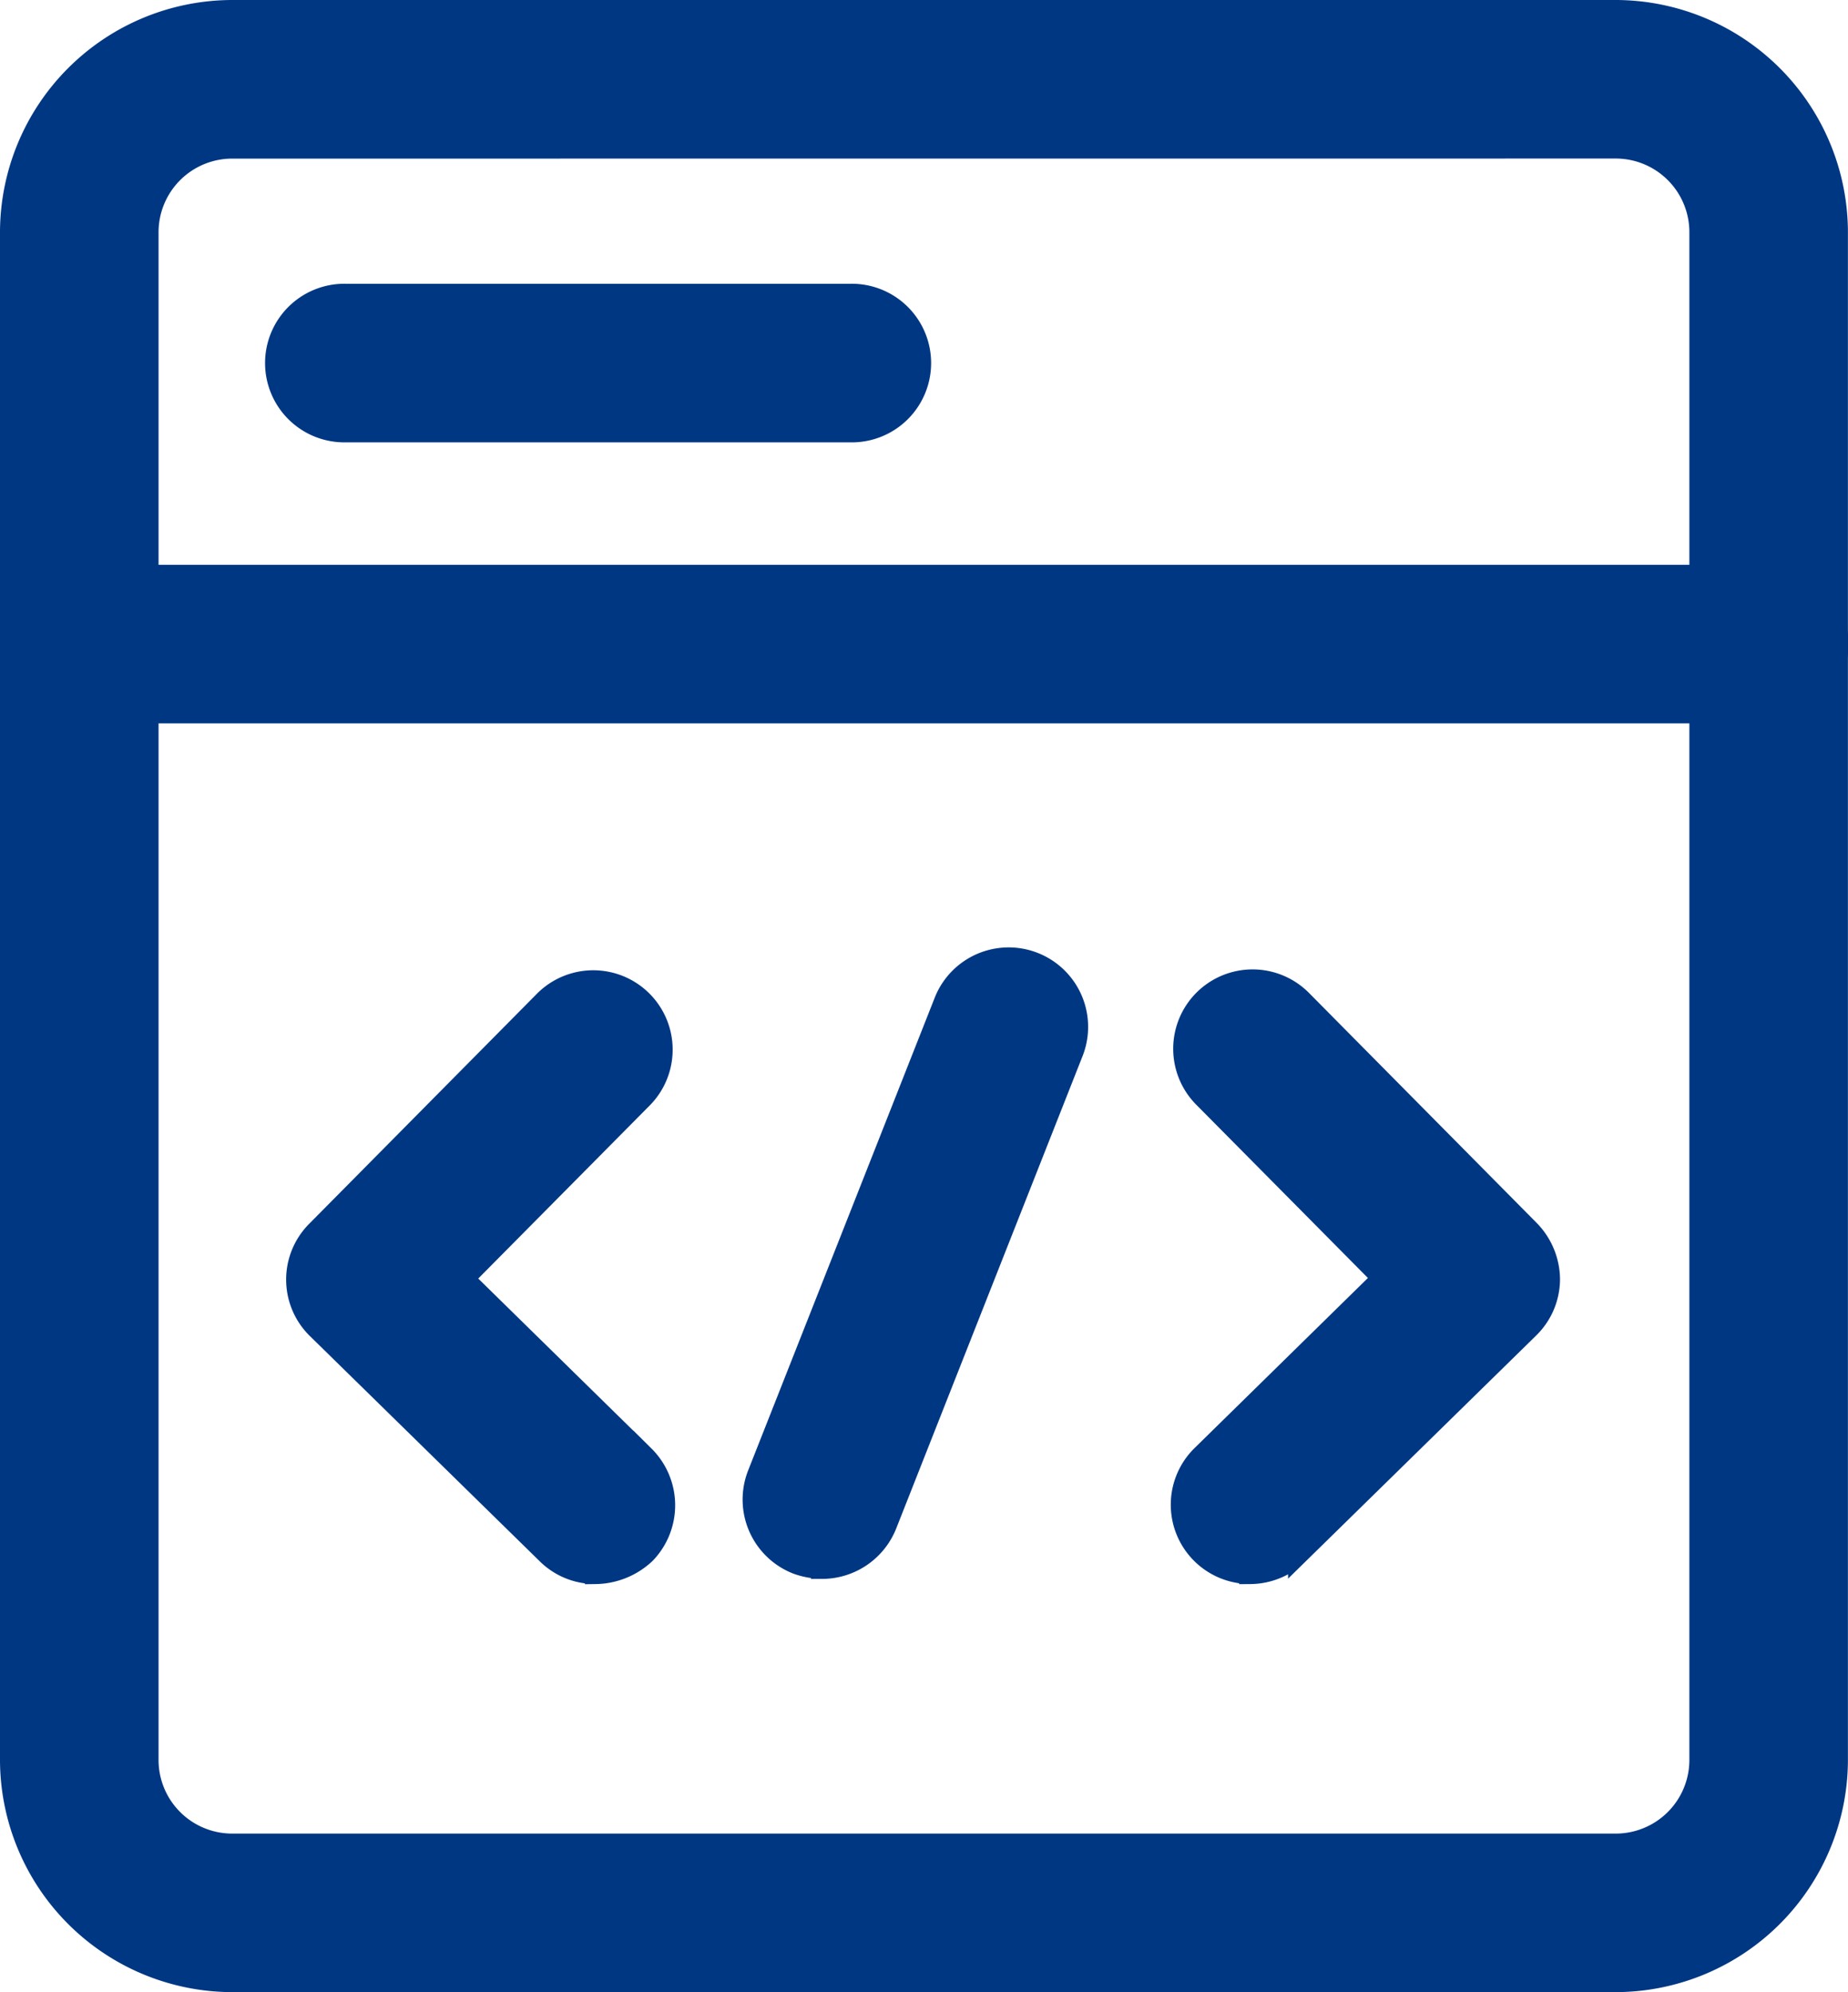
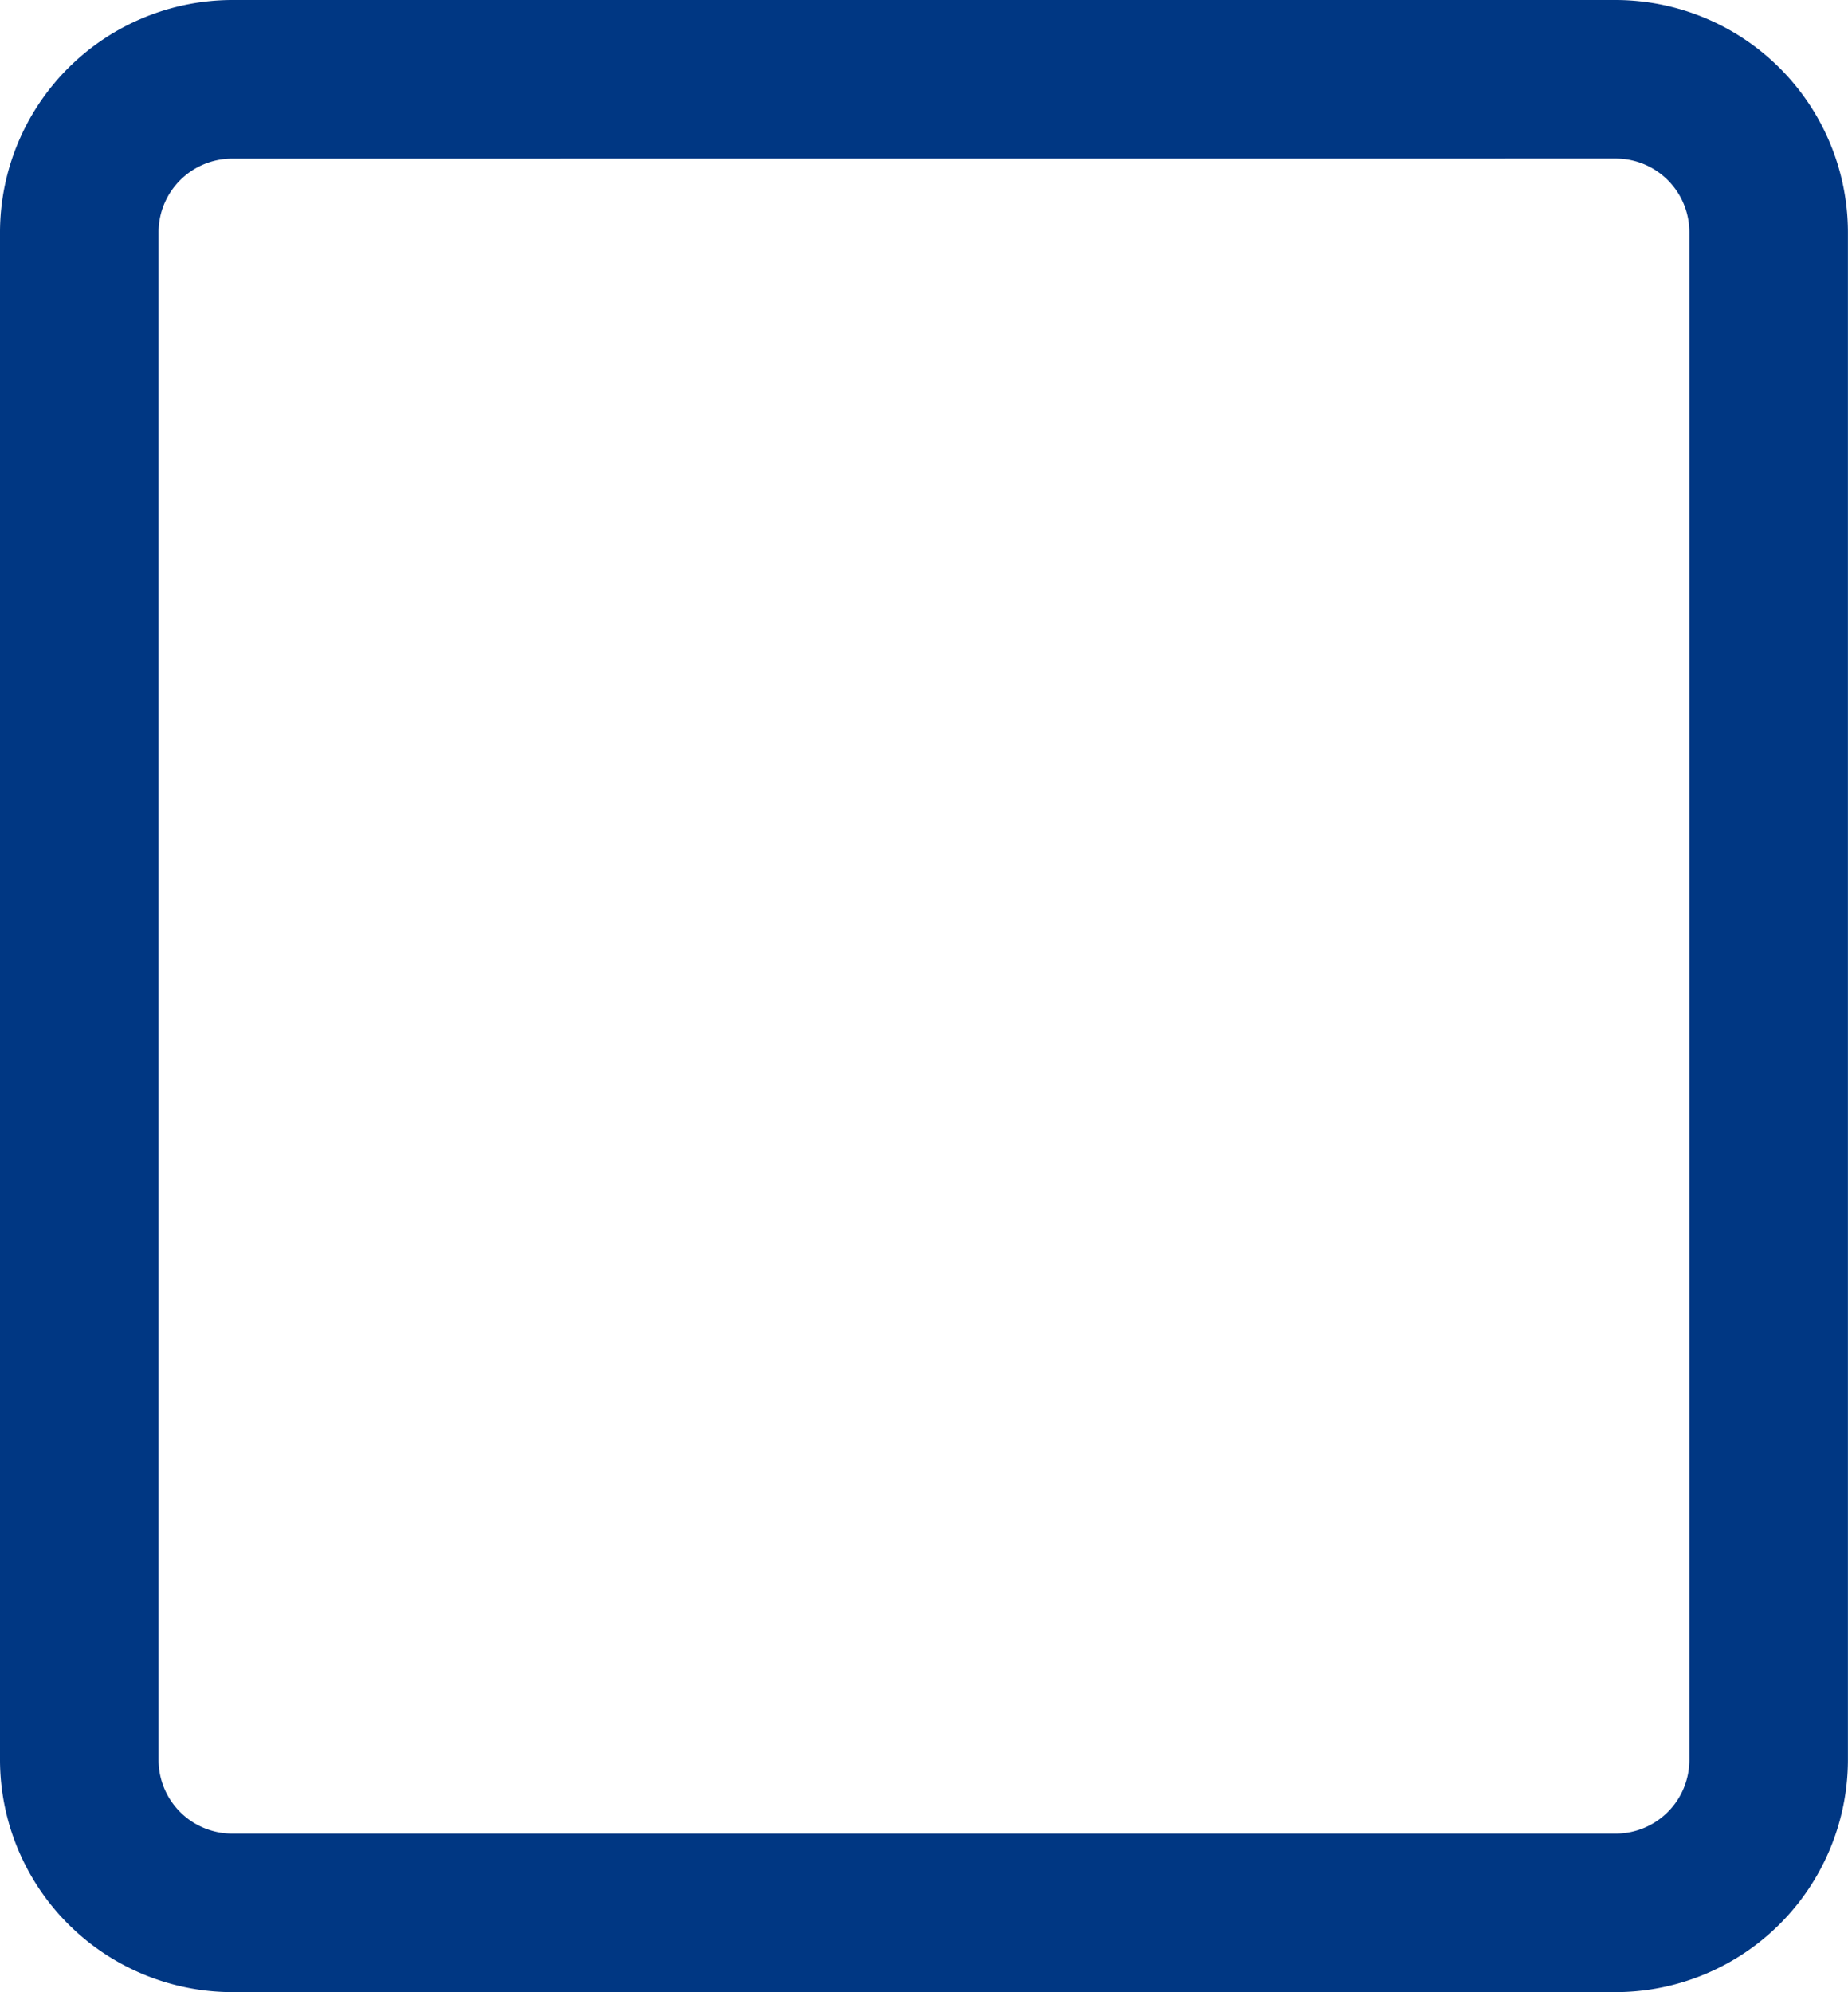
<svg xmlns="http://www.w3.org/2000/svg" width="26.143" height="28.183" viewBox="0 0 26.143 28.183">
  <g id="组_1911" data-name="组 1911" transform="translate(-113.002 -79.466)">
    <path id="路径_2025" data-name="路径 2025" d="M135.861,107.5H116.285a3.141,3.141,0,0,1-3.133-3.133V82.749a3.141,3.141,0,0,1,3.133-3.133h19.576a3.141,3.141,0,0,1,3.133,3.133v21.617A3.141,3.141,0,0,1,135.861,107.5Zm-19.576-25.94a1.192,1.192,0,0,0-1.19,1.19v21.617a1.192,1.192,0,0,0,1.19,1.19h19.576a1.192,1.192,0,0,0,1.19-1.19V82.749a1.192,1.192,0,0,0-1.19-1.19Z" transform="translate(0 0)" fill="#003783" stroke="#003783" stroke-width="0.3" />
-     <path id="路径_2026" data-name="路径 2026" d="M145.188,212.51h-23.64a.972.972,0,0,1,0-1.943h23.64a.972.972,0,1,1,0,1.943Zm-16.573,12.176a.962.962,0,0,1-.68-.275l-3.255-3.19a.968.968,0,0,1-.008-1.376l3.222-3.255a.973.973,0,0,1,1.384,1.368l-2.534,2.558,2.558,2.51a.98.98,0,0,1,.016,1.376A1.042,1.042,0,0,1,128.615,224.687Zm9.262,0a.972.972,0,0,1-.68-1.668l2.558-2.51-2.534-2.558a.973.973,0,1,1,1.384-1.368l3.222,3.255a1,1,0,0,1,.283.688.969.969,0,0,1-.292.688l-3.255,3.19A.989.989,0,0,1,137.877,224.687Zm-6.056-.073a1.066,1.066,0,0,1-.356-.065.974.974,0,0,1-.551-1.263l2.639-6.687a.974.974,0,1,1,1.814.712L132.728,224A.98.98,0,0,1,131.821,224.614Zm.389-16.079h-7.116a.972.972,0,1,1,0-1.943h7.116a.972.972,0,1,1,0,1.943Z" transform="translate(-7.189 -122.96)" fill="#003783" stroke="#003783" stroke-width="0.3" />
  </g>
</svg>